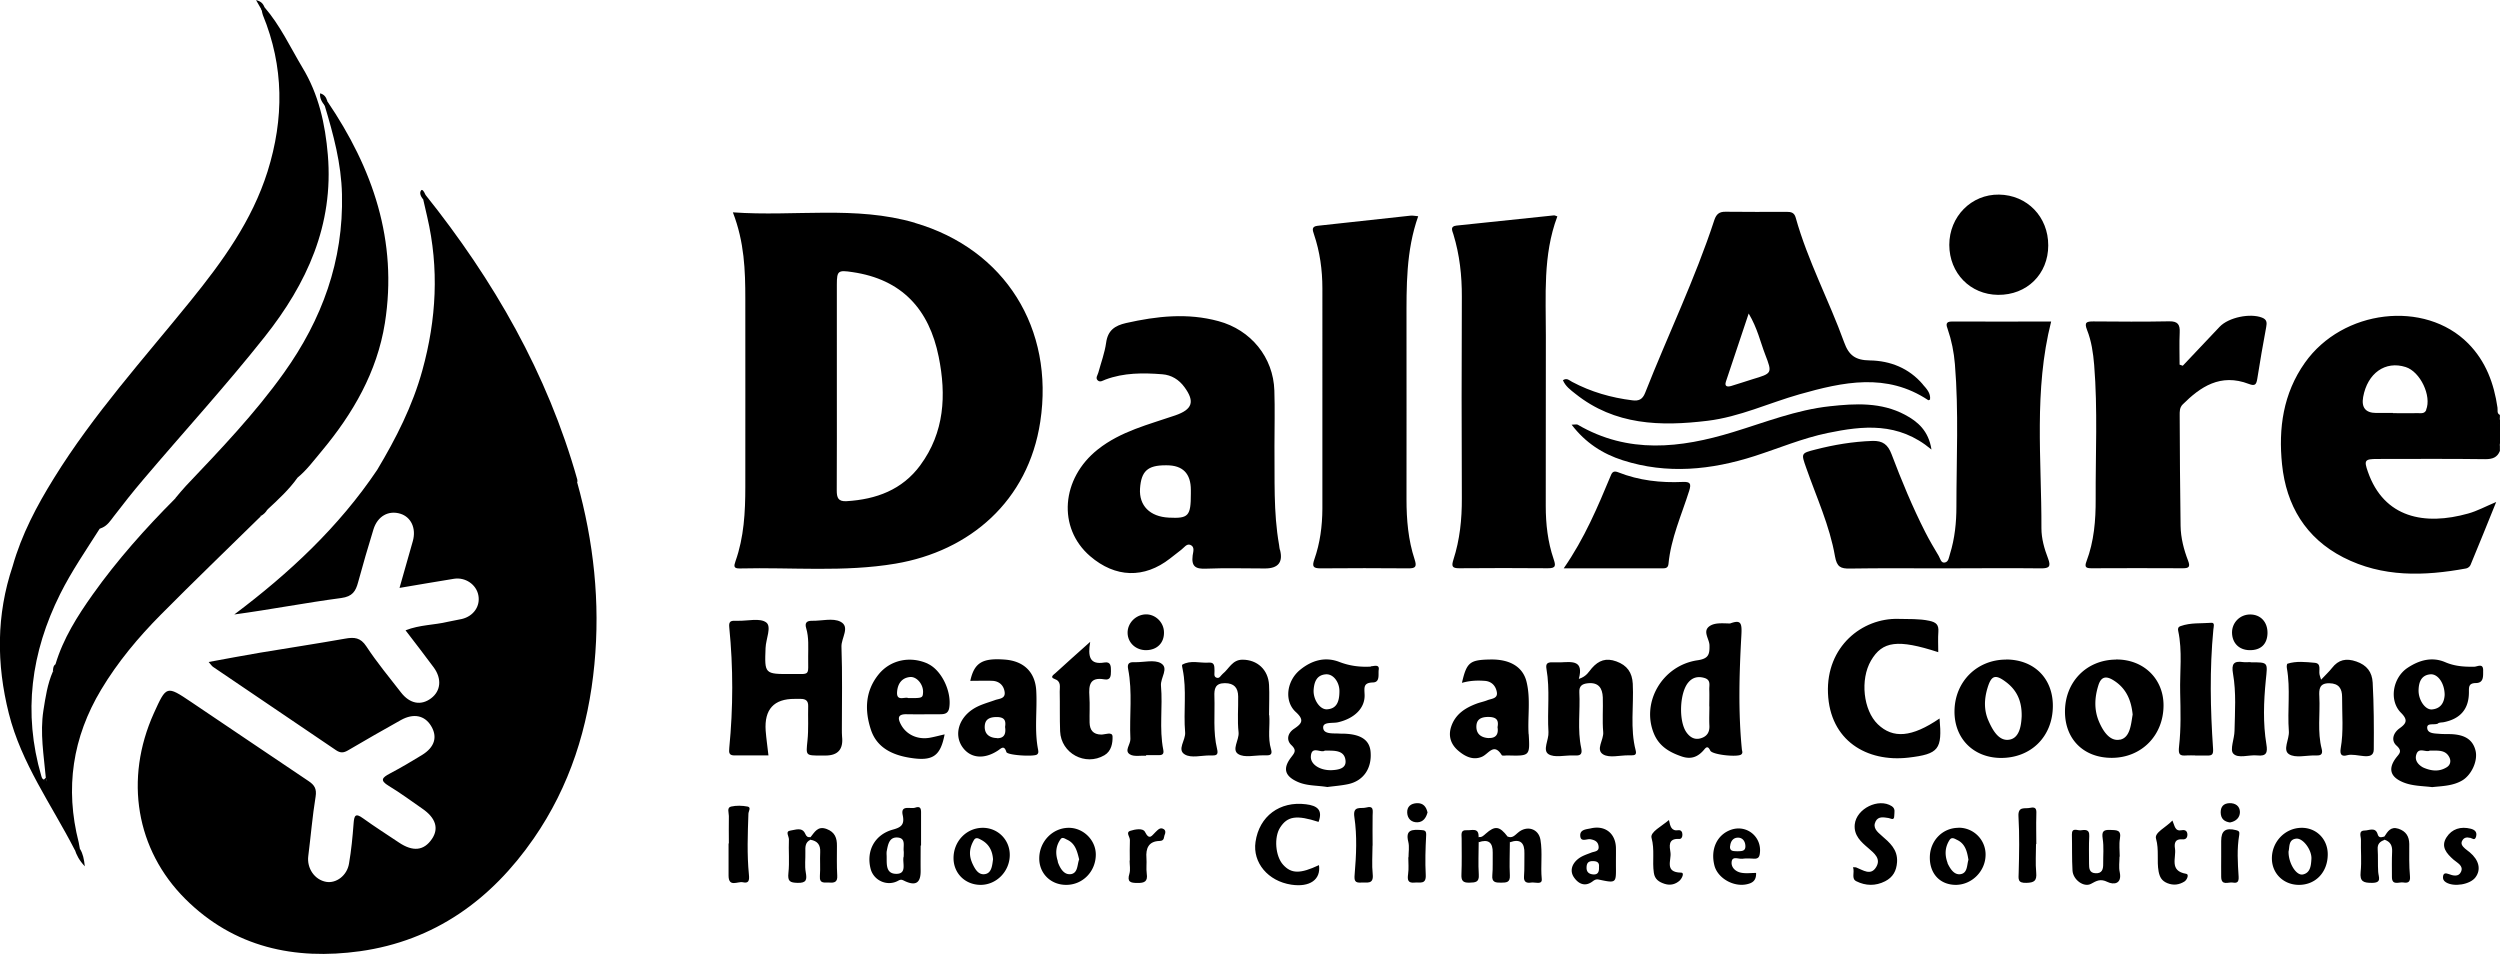
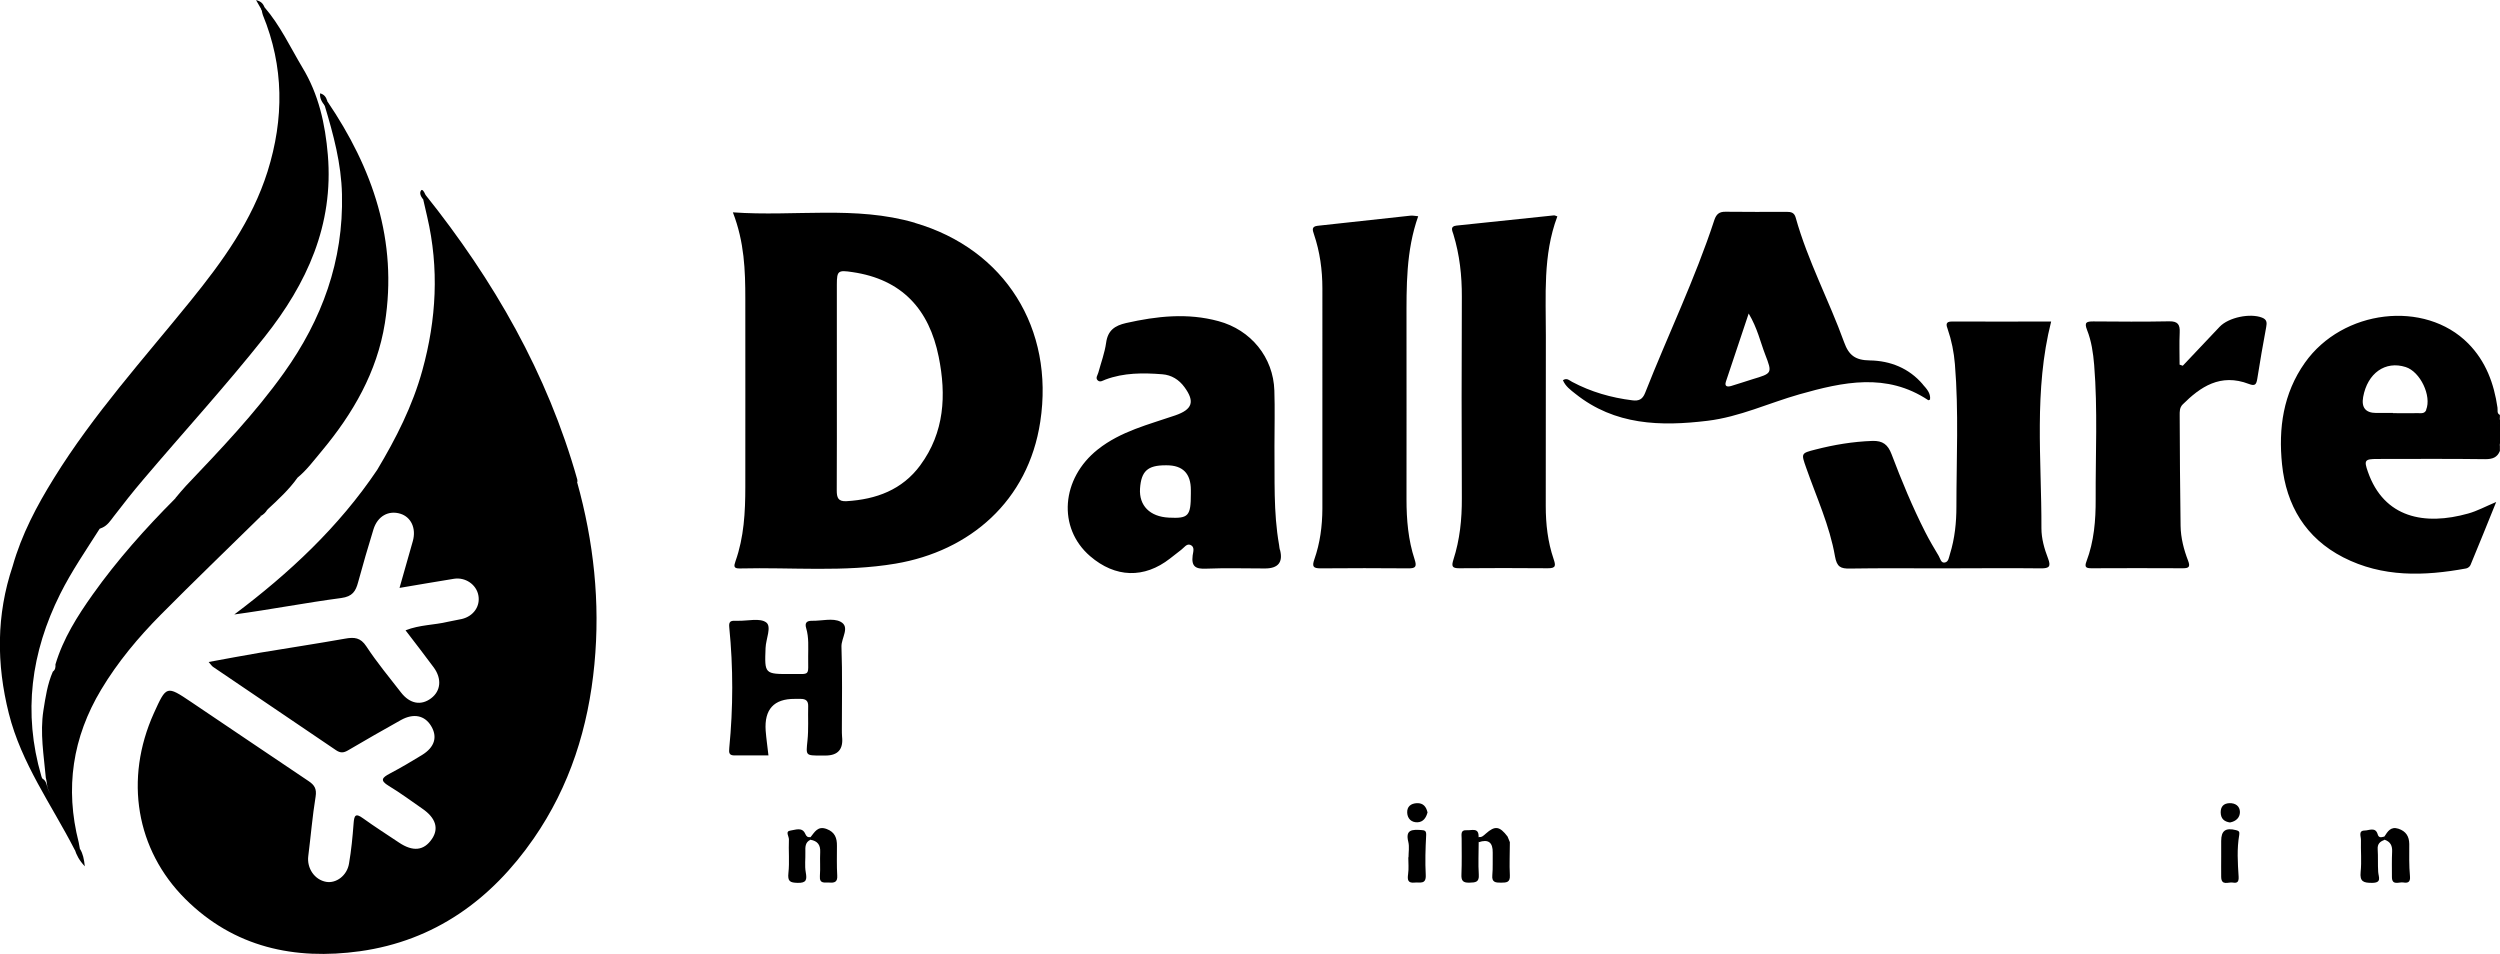
<svg xmlns="http://www.w3.org/2000/svg" id="Layer_2" data-name="Layer 2" viewBox="0 0 249.36 95.16">
  <defs>
    <style>.cls-1{fill:#000;stroke-width:0}</style>
  </defs>
  <g id="Layer_1-2" data-name="Layer 1">
    <path d="M249.36 44.5c-.38-.96-.38-1.91 0-2.87v2.87zm-44.77-12.43c-1.74 6.87-.95 13.77-.97 20.62 0 1.03.29 2.05.66 3.01.3.79.14 1-.71.99-3.27-.04-6.55 0-9.82 0-3.07 0-6.15-.03-9.22.02-.94.02-1.31-.16-1.5-1.21-.53-3.07-1.85-5.91-2.87-8.83-.51-1.45-.54-1.46.92-1.83 1.86-.48 3.73-.79 5.66-.86 1.07-.04 1.57.38 1.93 1.32 1 2.64 2.08 5.25 3.36 7.77.41.81.88 1.6 1.35 2.39.15.25.22.72.6.65.39-.07.41-.53.52-.86.48-1.54.64-3.14.64-4.72 0-4.74.24-9.48-.15-14.21-.1-1.2-.33-2.36-.72-3.49-.14-.39-.26-.77.44-.76 3.31.02 6.61 0 9.9 0zm-63.13-10.51c-1.23 3.47-1.17 7.01-1.17 10.55 0 5.9.01 11.79 0 17.69 0 2.04.17 4.06.81 6 .24.73.09.9-.64.89-2.91-.03-5.83-.02-8.74 0-.74 0-.87-.18-.62-.9.57-1.62.79-3.32.8-5.04V28.76c0-1.84-.25-3.65-.84-5.39-.14-.42-.27-.78.37-.85 3.09-.33 6.17-.68 9.26-1.01.23-.02.46.03.77.06zm13.87.04c-1.45 3.86-1.13 7.9-1.14 11.9-.02 5.66.01 11.32-.01 16.97 0 1.81.2 3.57.78 5.28.21.63.27.94-.57.93-2.95-.03-5.91-.02-8.86 0-.71 0-.76-.22-.56-.86.64-1.98.85-4.03.84-6.12-.03-6.69-.03-13.39 0-20.08.01-2.13-.22-4.21-.84-6.24-.12-.38-.36-.81.31-.88 3.25-.35 6.49-.68 9.74-1.02.07 0 .15.05.31.1zM57.59 48.07c0-.08.01-.16-.01-.24-2.98-10.58-8.34-19.89-15.16-28.42-.42 0-.3.25-.21.47.13.58.27 1.16.4 1.74 1.2 5.15.92 10.24-.48 15.31-.98 3.56-2.63 6.8-4.51 9.94-3.83 5.7-8.78 10.31-14.25 14.42 3.61-.49 7.12-1.17 10.66-1.64 1.13-.15 1.45-.68 1.69-1.58.48-1.76.99-3.52 1.53-5.27.41-1.32 1.5-1.92 2.68-1.56 1.07.33 1.6 1.45 1.25 2.72-.42 1.51-.85 3.02-1.33 4.68 1.92-.32 3.67-.63 5.43-.91 1.13-.18 2.22.56 2.43 1.63.22 1.09-.47 2.1-1.64 2.38-.46.11-.94.17-1.4.28-1.36.33-2.8.29-4.22.85.99 1.3 1.92 2.49 2.81 3.7.83 1.13.71 2.35-.26 3.08-1.01.76-2.13.55-3.01-.59-1.17-1.51-2.4-2.99-3.45-4.59-.58-.89-1.21-.93-2.11-.77-2.82.5-5.65.93-8.48 1.4-1.67.28-3.33.6-5.14.93.22.25.31.39.43.48 4.09 2.77 8.19 5.54 12.28 8.32.43.29.75.27 1.18.02 1.75-1.03 3.52-2.04 5.29-3.03 1.26-.7 2.37-.47 3.01.59.66 1.09.36 2.12-.91 2.9-1.05.65-2.12 1.27-3.21 1.85-.75.4-1.03.67-.1 1.23 1.16.7 2.25 1.51 3.36 2.28 1.32.91 1.65 1.96.95 3-.8 1.19-1.9 1.31-3.31.36-1.19-.8-2.41-1.57-3.57-2.41-.78-.57-.88-.25-.94.51-.1 1.34-.23 2.69-.46 4.02-.2 1.19-1.28 1.98-2.27 1.81-1.16-.2-1.95-1.36-1.79-2.58.25-1.97.41-3.96.73-5.92.12-.77-.1-1.15-.7-1.55-3.91-2.61-7.8-5.27-11.71-7.89-2.47-1.66-2.47-1.64-3.72 1.11-2.97 6.59-1.78 13.63 3.13 18.53 4.87 4.85 10.92 6.12 17.42 5.22 7.44-1.04 13.1-5.13 17.33-11.24 3.62-5.23 5.46-11.09 6.06-17.39.59-6.18-.07-12.22-1.73-18.18zm160.13-11.59c1.23-1.3 2.45-2.6 3.68-3.89.9-.94 3.04-1.37 4.22-.91.5.19.5.51.42.94-.32 1.72-.62 3.43-.89 5.16-.09.55-.21.76-.83.52-2.85-1.1-4.86.3-6.61 2.04-.32.32-.3.72-.3 1.11.02 3.67.03 7.33.09 11 .02 1.2.32 2.37.75 3.48.24.63.06.75-.53.75-3.04-.02-6.07-.01-9.11 0-.53 0-.72-.1-.5-.68.76-2 .93-4.11.92-6.22-.02-4.46.21-8.93-.15-13.38-.1-1.2-.27-2.38-.71-3.49-.3-.77-.05-.85.63-.85 2.52.02 5.03.04 7.55-.01.88-.02 1.1.33 1.06 1.12-.05 1.06-.01 2.13-.01 3.2.11.04.21.07.32.11zM76.65 75.35c-1.13 0-2.24-.01-3.35 0-.58.01-.61-.25-.56-.75.39-4 .4-8.01 0-12.02-.05-.47.05-.68.53-.66h.36c.96.02 2.16-.3 2.79.16.57.42-.03 1.66-.06 2.55-.1 2.6-.11 2.61 2.56 2.6 1.97-.01 1.67.23 1.69-1.73 0-.95.08-1.91-.2-2.85-.15-.5.03-.74.58-.73.96.02 2.08-.3 2.84.09 1 .51.07 1.63.1 2.49.1 2.75.04 5.5.04 8.25 0 .24 0 .48.02.72q.21 1.88-1.63 1.89h-.48c-1.55 0-1.49 0-1.34-1.49.12-1.14.04-2.31.07-3.46.01-.53-.27-.7-.74-.7h-.6q-3.12-.02-2.9 3.17c.06.79.18 1.57.28 2.49z" class="cls-1" />
-     <path d="M192.64 44.83c-3.3-2.76-6.81-2.37-10.35-1.64-2.5.52-4.86 1.52-7.28 2.3-4.33 1.39-8.73 1.84-13.15.42-2-.64-3.72-1.74-5.1-3.55.31 0 .5-.06.61 0 5.03 2.94 10.23 2.35 15.49.74 3.19-.97 6.31-2.22 9.67-2.58 2.56-.28 5.11-.41 7.48.85 1.28.68 2.35 1.6 2.64 3.45zm-36.67 11.86c2.09-3.01 3.4-6.15 4.71-9.29.14-.35.33-.45.73-.29 2.07.82 4.24 1.06 6.44.96.76-.03.85.18.64.87-.76 2.42-1.83 4.75-2.07 7.31-.04.38-.26.44-.57.44h-9.89zm48.33-32.21c0 2.86-2.13 4.96-5.01 4.93-2.77-.03-4.85-2.16-4.86-4.98 0-2.83 2.2-5.06 4.96-5.02 2.81.04 4.92 2.22 4.91 5.07zm-10.84 47.18c.27 3.08-.05 3.55-3.12 3.91-4.14.47-7.82-1.7-8.01-6.43-.19-4.65 3.41-7.51 7.02-7.41 1.03.03 2.06-.03 3.09.19.7.15.95.41.9 1.1-.05.66-.01 1.33-.01 2.03-4.04-1.31-5.57-1.11-6.71.84-1.1 1.89-.77 4.95.68 6.35 1.52 1.46 3.39 1.31 6.15-.57zm38.04-3.85c.46-.49.81-.81 1.1-1.18.65-.84 1.42-1 2.43-.65 1.05.36 1.57 1.05 1.63 2.1.12 2.22.13 4.46.11 6.66 0 1.28-1.74.33-2.65.59-.46.13-.77.03-.65-.68.3-1.69.13-3.42.14-5.13 0-.83-.32-1.35-1.26-1.37-1.02-.02-1.05.6-1.01 1.34.09 1.74-.21 3.5.24 5.23.09.37.02.64-.44.63h-.24c-.88-.01-1.95.28-2.58-.12-.67-.42.04-1.49-.02-2.29-.16-2.1.18-4.21-.2-6.31-.03-.14 0-.41.06-.43.89-.28 1.82-.17 2.72-.09.69.06.39.74.48 1.17.02.11.06.21.16.54zm-74-.1c.77-.25.98-.73 1.28-1.07.69-.78 1.42-1.04 2.44-.67 1.08.39 1.58 1.11 1.64 2.23.11 2.22-.28 4.46.29 6.65.11.42-.08.49-.41.49h-.36c-.84 0-1.85.28-2.47-.09-.79-.48.08-1.46 0-2.24-.1-1.15 0-2.31-.04-3.46-.04-.91-.42-1.51-1.49-1.4-.58.06-.88.28-.85.89.1 1.86-.21 3.74.19 5.59.11.53-.03.76-.58.72h-.24c-.83-.02-1.86.25-2.45-.13-.61-.4.05-1.43 0-2.2-.13-2.1.17-4.21-.2-6.31-.09-.51.1-.65.55-.65.32 0 .64.01.96 0 1.08-.05 2.22-.19 1.72 1.65zm-30.9 3.62c.09 1.03-.17 2.24.18 3.41.12.41.02.61-.43.6h-.36c-.84-.01-1.85.26-2.47-.12-.71-.43.1-1.41.02-2.18-.13-1.18-.02-2.39-.04-3.58-.01-.85-.4-1.32-1.32-1.32-.98 0-1.08.57-1.05 1.34.06 1.75-.15 3.51.27 5.24.13.52-.04.65-.5.63h-.24c-.84 0-1.84.28-2.47-.09-.83-.48.09-1.43.02-2.21-.18-2.1.18-4.22-.25-6.31-.03-.15-.09-.41-.04-.44.85-.49 1.77-.14 2.67-.21.61-.05.53.45.55.84.01.23-.09.53.16.65.34.16.46-.21.66-.37.63-.5.95-1.41 1.97-1.41 1.47 0 2.57.99 2.65 2.52.05.95 0 1.91 0 3.02zm92.36 4.02c-.28 0-.56-.02-.84 0-.73.06-.86-.09-.77-.92.2-1.77.15-3.57.11-5.35-.05-2.06.24-4.13-.2-6.17-.05-.21 0-.38.24-.46 1-.36 2.05-.25 3.07-.33.38-.03.22.42.2.67-.38 3.96-.3 7.92-.03 11.88.04.59-.1.7-.59.69h-1.19zM108.74 64.02c-.25 1.48-.05 2.31 1.42 2.06.65-.11.65.39.65.86 0 .48-.03.94-.67.82-1.45-.25-1.55.59-1.48 1.68.06.87 0 1.75.02 2.63.02.73.33 1.19 1.17 1.2.38 0 1.1-.32 1.12.19.02.65-.11 1.46-.81 1.87-1.91 1.12-4.33-.19-4.42-2.39-.05-1.31-.01-2.63-.04-3.95-.01-.48.19-1.03-.54-1.28-.48-.17-.03-.44.11-.57 1.05-.97 2.12-1.91 3.48-3.13zm5.57 11.36c-.55-.03-1.23.12-1.63-.15-.55-.36.09-.98.07-1.52-.11-2.33.23-4.68-.23-7-.09-.48.08-.67.54-.66h.24c.83 0 1.83-.26 2.47.09.87.49-.04 1.46.03 2.25.19 2.13-.19 4.28.23 6.4.07.35-.03.53-.4.53h-1.31v.04zm110.16-9.32c1.82 0 1.71-.01 1.53 1.79-.21 2.13-.29 4.28.06 6.4.14.82 0 1.2-.91 1.1-.82-.09-1.92.35-2.4-.19-.35-.39.12-1.48.13-2.26.04-1.9.18-3.82-.15-5.7-.17-.98.06-1.3 1.02-1.16.23.03.48 0 .72 0zm-92.95 15.92c-2.19-.71-3.11-.58-3.84.57-.62.97-.47 2.85.3 3.7.82.91 1.71.92 3.58.04.21 1.44-.91 2.23-2.76 1.95-2.32-.35-3.87-2.2-3.57-4.26.37-2.58 2.43-4.09 5.03-3.76 1.13.14 1.7.56 1.26 1.76zm53.31 4.52c.23.01.28 0 .31.02.68.26 1.46.87 2-.04.5-.83-.19-1.37-.78-1.88-.73-.62-1.47-1.27-1.36-2.37.17-1.59 2.39-2.66 3.69-1.82.4.26.25.63.25.96 0 .53-.35.25-.58.22-.48-.07-1.01-.19-1.28.34-.32.64.17 1.04.59 1.41.82.71 1.63 1.39 1.55 2.65-.06.88-.41 1.51-1.19 1.91-.96.49-1.95.46-2.87 0-.53-.26-.15-.86-.33-1.39zm26.58-1.06c0 .52-.09 1.05.02 1.55.25 1.2-.61 1.28-1.22.98-.71-.35-1.08-.12-1.65.19-.71.38-1.79-.41-1.84-1.33-.07-1.19-.03-2.39-.06-3.58-.02-.75.54-.4.85-.43.4-.04.92-.17.88.58-.05.91-.02 1.83-.02 2.75 0 .47.03.92.64.95.66.04.78-.4.77-.94-.01-.84.08-1.69-.05-2.51-.11-.72.07-.9.76-.87.6.03 1.12-.04.96.87-.1.58-.02 1.19-.02 1.79h-.01zM72.7 84.14c0-.92-.02-1.83 0-2.75 0-.33-.22-.84.22-.94.53-.12 1.12-.1 1.65 0 .38.08.09.46.08.71-.07 2.03-.15 4.06.05 6.08.06.59-.02.9-.61.76-.5-.11-1.41.54-1.42-.65v-3.23zm64.2.21c0 .95-.08 1.91.02 2.85.11 1.05-.58.79-1.13.83-.66.05-.73-.19-.67-.84.16-1.89.25-3.81-.03-5.69-.18-1.19.66-.81 1.16-.95.83-.23.66.34.66.82-.02.99 0 1.98 0 2.97zm66.18-.16c0 .95-.07 1.91.02 2.86.07.81-.2.99-.98 1.01-.89.03-.79-.38-.77-1.01.05-1.87.09-3.74-.02-5.6-.07-1.08.65-.75 1.15-.87.71-.17.64.28.63.75-.03.95 0 1.91 0 2.86h-.01zm43.28-.62c-.33-.09-.59-.02-.75.25-.22.35.02.6.26.82.14.13.32.24.47.37.93.78 1.15 1.72.58 2.49-.53.73-2.17 1-2.96.5-.24-.15-.32-.35-.28-.6.05-.35.3-.31.53-.23.47.18 1.02.32 1.26-.21.28-.61-.37-.89-.74-1.21-.7-.62-1.31-1.3-.7-2.24.54-.84 1.42-1.1 2.41-.85.39.1.65.31.54.76-.12.5-.41.17-.62.14zm-79.89-1.77c.12.6.23 1.12.93 1.01.28-.04.42.18.41.46 0 .22-.1.43-.33.41-1.14-.07-.95.76-.86 1.36.11.75-.63 1.97 1.05 2 .39 0 .07.59-.1.76-.41.39-.94.55-1.53.36-.56-.18-.99-.45-1.08-1.11-.17-1.15.1-2.29-.23-3.48-.16-.58 1.01-1.15 1.74-1.78zm50.22.05c.23.51.23 1.1.93.96.29-.06.55.04.56.43 0 .37-.2.51-.52.48-.72-.06-.8.4-.72.91.15.93-.61 2.24 1.13 2.53.3.05.07.61-.19.77-.52.32-1.08.41-1.7.16-.56-.23-.76-.6-.87-1.16-.2-1.08.06-2.16-.26-3.28-.18-.61.98-1.11 1.64-1.81zm-104 3.98c0-.68-.02-1.36.01-2.03.02-.32-.45-.77.04-.93.46-.15 1.26-.3 1.46.1.46.91.7.35 1.06.02.23-.21.45-.51.81-.29.19.11.2.35.11.54-.12.25 0 .63-.52.64-1.09.03-1.39.73-1.31 1.71.04.51-.04 1.04.03 1.55.12.79-.23.94-.93.93-.7 0-1.05-.1-.8-.92.12-.4.02-.87.02-1.31zm1.66-20.98c-1.04.02-1.86-.72-1.88-1.71-.02-.97.78-1.81 1.78-1.86.97-.04 1.83.77 1.85 1.77.03 1.06-.67 1.78-1.76 1.8zm111.82-1.71c-.02 1.12-.68 1.74-1.82 1.71-1.03-.03-1.7-.71-1.72-1.74-.01-1.01.79-1.82 1.81-1.82 1.04 0 1.74.75 1.73 1.85zm-75.8 20.3c.47.2.72-.12 1.03-.38.88-.77 2.06-.42 2.25.7.22 1.29 0 2.61.13 3.92.06.61-.68.29-1.05.35-.44.07-.77-.02-.72-.63.06-.75.02-1.51.04-2.26.03-1.05-.38-1.51-1.45-1.13-.24-.12-.39-.28-.23-.56z" class="cls-1" />
    <path d="M150.37 83.44c.08.19.15.37.23.56 0 1.1-.06 2.21 0 3.31.04.74-.37.72-.88.73-.52 0-.94-.01-.87-.74.07-.74.02-1.5.04-2.25.02-1.02-.43-1.38-1.41-1.04-.14-.18-.14-.36 0-.53.32.07.5-.14.72-.33.92-.82 1.38-.75 2.17.29zm-69.53.07c.42-.51.72-1.16 1.62-.82.82.31 1.03.9 1.02 1.68 0 .99-.03 1.98.03 2.97.04.65-.29.73-.79.69-.44-.03-1 .17-.94-.65.06-.79-.01-1.59.03-2.38.04-.73-.27-1.12-.97-1.24-.06-.06-.08-.11-.06-.17.02-.06.04-.09.06-.09zm156.99-.07c.33-.51.63-1.03 1.4-.78.75.25 1.07.76 1.08 1.52 0 1.07-.03 2.15.07 3.21.06.63-.23.7-.67.63-.42-.07-1.14.36-1.13-.57 0-.83-.02-1.67.02-2.5.03-.6-.17-.99-.74-1.19-.13-.1-.14-.21-.03-.33z" class="cls-1" />
    <path d="M237.83 83.44c0 .11.02.22.03.33-.45.15-.74.39-.7.94.05.75 0 1.51.05 2.26.04.53.39 1.09-.62 1.09-.84 0-1.23-.12-1.13-1.09.11-1.06 0-2.14.03-3.21 0-.34-.28-.91.37-.92.44 0 1.08-.39 1.3.38.12.41.4.28.67.22zm-156.99.07v.25c-.54.25-.52.73-.51 1.22.02.68-.08 1.37.04 2.03.13.74.07 1.07-.81 1.05-.77-.02-1.01-.15-.92-.99.12-1.1 0-2.23.05-3.35.01-.3-.41-.81.17-.88.48-.06 1.15-.38 1.46.33.12.28.25.36.52.33zm59.65 2.01c0-.52.1-1.06-.02-1.55-.32-1.26.43-1.23 1.28-1.18.38.02.53.08.5.55-.07 1.31-.11 2.63-.04 3.93.05.98-.58.71-1.08.76-.71.08-.76-.26-.68-.85.08-.54.02-1.11.02-1.67h.02zm81.06-.09v-1.55c0-1.03.44-1.34 1.48-1.08.29.07.37.16.32.48-.24 1.38-.15 2.78-.06 4.17.03.55-.17.65-.58.58-.43-.08-1.14.36-1.16-.56-.01-.68 0-1.36 0-2.03h.01zm-74.06-1.95v.53c0 1.07-.06 2.15.01 3.22.06.8-.36.79-.94.81-.64.02-.82-.2-.79-.83.05-1.19.02-2.39.02-3.58 0-.38-.14-.87.51-.82.48.04 1.22-.31 1.18.67zm-5.11-2.42c-.14.51-.42.94-1.01.96-.59.01-.98-.36-1.01-.95-.03-.61.35-.93.97-.96.63-.02.93.35 1.06.94zm80.07.98c-.6-.08-.94-.38-.95-1.01 0-.58.29-.89.86-.92.61-.02 1.05.29 1.06.88 0 .56-.39.93-.97 1.04zm-215 2.67c.18 0 .36-.01.54-.02.28.47.39.98.47 1.72-.56-.6-.83-1.12-1.01-1.7zM32.4 10.54c-.29-.36-.53-.74-.47-1.23.4.1.6.38.71.75-.2.1-.2.3-.24.49zm-6.39 40.93c-.14-.58.11-.79.68-.69-.15.3-.38.52-.68.69zm16.41-32.06c-.07.16-.14.32-.21.47-.24-.27-.41-.64-.2-.9.12-.15.33.2.41.42zM26.4.72l-.28.31c-.16-.28-.32-.56-.58-1.02.58.14.72.43.85.72zm222.96 40.67c-.34-.15-.21-.47-.25-.73-.35-2.42-1.17-4.63-2.92-6.4-4.34-4.38-12.53-3.4-16.29 1.92-2.17 3.07-2.65 6.54-2.28 10.14.42 4.09 2.35 7.34 6.1 9.27 3.92 2.01 8.07 1.88 12.26 1.11.17-.03.38-.19.44-.35.85-2.04 1.67-4.08 2.56-6.28-1.05.44-1.89.9-2.79 1.15-4.33 1.22-8.4.46-10.01-4.17-.4-1.14-.31-1.27.94-1.27 3.59 0 7.18-.03 10.77.02.72 0 1.19-.16 1.46-.82v-.48c-.2-.96-.2-1.91 0-2.87v-.24zm-7.35-.51c-.17.4-.5.33-.81.33-.84.01-1.68 0-2.52 0v-.02H237q-1.57-.01-1.29-1.59c.43-2.38 2.21-3.64 4.24-2.99 1.46.46 2.61 2.89 2.04 4.27zM91.25 22.22c-5.92-1.73-11.97-.6-18.15-1.04 1.15 2.98 1.24 5.79 1.24 8.62 0 6.26.01 12.51 0 18.77 0 2.51-.13 5.01-.98 7.41-.17.49-.2.73.43.72 5.18-.13 10.38.39 15.53-.48 7.4-1.25 13.24-6.23 14.44-14.16 1.41-9.27-3.5-17.2-12.51-19.83zm.55 24.18c-1.81 2.46-4.4 3.41-7.36 3.59-.85.05-.98-.36-.98-1.08.02-3.5.01-7.01.01-10.51V28.37c0-1.38.14-1.44 1.55-1.23 4.95.72 7.66 3.72 8.61 8.45.77 3.82.58 7.54-1.84 10.82zm35.85 8.42c-.04-.15-.04-.31-.07-.47-.58-3.28-.42-6.59-.46-9.89 0-1.83.05-3.67-.01-5.5-.1-3.32-2.34-6.06-5.58-6.93-3.09-.84-6.14-.5-9.21.19-1.13.26-1.82.73-1.99 1.96-.14 1.01-.51 2-.78 2.99-.07.26-.31.53-.06.77.24.23.52.01.77-.08 1.84-.69 3.75-.68 5.67-.53.92.07 1.67.54 2.21 1.28 1.07 1.46.79 2.23-.91 2.82-2.67.92-5.43 1.58-7.72 3.39-3.67 2.9-4.05 7.83-.78 10.65 2.52 2.17 5.4 2.25 7.97.24.38-.29.75-.59 1.13-.88.28-.21.53-.63.9-.48.48.19.27.72.23 1.06-.14 1.09.29 1.36 1.34 1.31 1.95-.08 3.91-.02 5.87-.02q1.99 0 1.5-1.87zm-11.06-3.19c-1.9-.09-2.99-1.2-2.88-2.9.12-1.74.76-2.32 2.54-2.32h.12q2.41 0 2.41 2.46v.36c0 2.25-.23 2.5-2.2 2.4zm75.2-13.29c-1.38-1.62-3.25-2.36-5.29-2.39-1.43-.02-2.09-.5-2.56-1.81-1.51-4.18-3.63-8.13-4.83-12.43-.14-.51-.46-.58-.89-.58-2.03 0-4.07.02-6.1-.01-.63-.01-.92.23-1.12.81-1.93 5.9-4.64 11.49-6.91 17.26-.26.66-.64.82-1.27.74-2.11-.26-4.13-.84-6.01-1.84-.27-.14-.5-.43-.92-.17.25.61.77.98 1.25 1.36 3.93 3.14 8.49 3.26 13.18 2.69 3.2-.39 6.1-1.77 9.16-2.64 4.35-1.23 8.69-2.19 12.86.59.02.01.07-.02.17-.07.08-.64-.35-1.08-.73-1.51zm-16.97-.52c-.72.22-1.43.47-2.15.68-.35.1-.69.08-.52-.44.72-2.17 1.44-4.33 2.27-6.79.88 1.48 1.16 2.83 1.65 4.1.72 1.86.69 1.87-1.25 2.45z" class="cls-1" />
    <path d="M32.63 10.05c-.19-.02-.29.05-.35.15.03.12.06.23.11.34.87 2.89 1.65 5.77 1.72 8.84.16 6.63-1.99 12.49-5.79 17.81-2.9 4.06-6.34 7.66-9.77 11.27-.37.39-.71.82-1.06 1.23v.04h-.02c-2.97 2.98-5.77 6.12-8.21 9.55-1.54 2.17-2.96 4.41-3.73 6.99.02.28-.01.54-.26.72-.54 1.24-.73 2.55-.94 3.87-.35 2.26.04 4.48.24 6.72.14.47.06.99.45 1.58-.39-.53-.28-1.06-.64-1.4-.17-.06-.21-.19-.26-.36C2.28 71.09 3.1 65.07 6 59.25c1.14-2.28 2.58-4.37 3.94-6.51.1-.04.19-.08.29-.12.49-.23.78-.67 1.09-1.08.97-1.27 1.96-2.52 2.99-3.73 4.02-4.74 8.22-9.33 12.08-14.2 4.23-5.33 6.9-11.17 6.31-18.16-.26-3.08-.91-6.04-2.54-8.72-1.21-2.03-2.21-4.19-3.77-6-.24-.03-.38.03-.28.31.04.16.05.32.11.46 2.11 5.14 2.12 10.33.47 15.6-1.55 4.92-4.5 8.98-7.69 12.92-4.68 5.78-9.68 11.31-13.61 17.66-1.72 2.77-3.24 5.64-4.13 8.8-1.63 4.85-1.62 9.74-.38 14.68 1.25 4.98 4.26 9.1 6.56 13.58.19.14.37.13.54-.02-.04-.23-.08-.47-.13-.7-1.38-5.4-.62-10.47 2.25-15.25 1.65-2.75 3.69-5.19 5.94-7.46 3.28-3.31 6.64-6.54 9.96-9.8.05-.4.29-.62.68-.69 1.07-.99 2.15-1.98 3-3.18.93-.76 1.63-1.73 2.4-2.64 3.13-3.75 5.53-7.89 6.31-12.77 1.3-8.2-1.2-15.44-5.75-22.14z" class="cls-1" />
-     <path d="M4.57 77.57c.17.54.33 1.08.5 1.62-.49-.38-.61-.9-.68-1.44.06-.06.12-.12.19-.18zm.96-11.31c.48.44.04.56-.26.72.04-.25.01-.54.26-.72zm.9 14.01c-.1.23-.13.57-.42.64-.3.07-.33-.27-.39-.47-.1-.34.09-.51.43-.51.21 0 .38.06.37.34zm167.31-5.53c-.37-3.78-.26-7.57-.05-11.34.07-1.26-.02-1.62-1.13-1.21-.8-.02-1.57-.1-2.09.3-.65.51.03 1.25.04 1.88.02.91-.09 1.33-1.2 1.49-3.52.52-5.63 4.21-4.34 7.32.52 1.25 1.53 1.85 2.76 2.27.99.34 1.68.02 2.29-.73.24-.29.39-.22.57.15.2.42 2.71.67 3.08.39.21-.17.08-.35.07-.53zm-3.24-4.29c0 .64-.03 1.27 0 1.91.04.65-.22 1.08-.83 1.27-.62.2-1.09-.08-1.44-.56-.81-1.1-.71-3.95.16-4.99.42-.51.96-.65 1.61-.46.68.2.47.73.49 1.18.02.55 0 1.11 0 1.67zm-33.77-3.96c-1.09.06-2.12-.07-3.15-.47-1.43-.55-2.76-.14-3.9.79-1.35 1.1-1.62 3.14-.42 4.22.9.82.54 1.17-.18 1.66-.66.44-.79 1.13-.28 1.62.56.53.33.77-.02 1.23-.85 1.11-.63 1.87.64 2.44.93.42 1.94.35 2.97.52.67-.09 1.39-.14 2.09-.29 1.52-.33 2.36-1.57 2.23-3.2-.09-1.18-.94-1.77-2.63-1.83-.16 0-.32 0-.48-.01-.62-.04-1.58.09-1.62-.58-.04-.63.96-.42 1.49-.55 1.6-.37 2.71-1.4 2.64-2.78-.03-.72-.12-1.16.84-1.19.73-.02.5-.84.57-1.27.09-.57-.49-.35-.78-.34zm-4.59 8.38h.21c.82 0 1.77-.02 1.86 1.01.07.78-.72.91-1.39.94-1.13.04-2.11-.56-2.07-1.36.06-1.14 1.01-.31 1.39-.59zm.23-4.12c-.72.05-1.42-1-1.34-1.98.06-.75.3-1.44 1.21-1.51.77-.06 1.37.82 1.36 1.68 0 1.09-.3 1.75-1.23 1.81zm110.82 1.39c.16-.09.39-.07.58-.11 1.65-.34 2.49-1.32 2.49-2.99 0-.53-.03-.9.7-.91.81-.01.71-.73.72-1.26.01-.75-.57-.38-.87-.37-1 .02-1.96-.04-2.91-.45-1.33-.57-2.6-.2-3.74.55-1.51.99-1.89 3.27-.68 4.49.71.71.56 1.06-.13 1.55-.65.46-.88 1.22-.31 1.73.63.57.26.81-.05 1.22-.81 1.08-.58 1.9.69 2.43.93.39 1.94.37 2.91.49 1.04-.11 2.08-.12 3.01-.67.92-.55 1.57-1.95 1.32-2.97-.3-1.21-1.22-1.57-2.34-1.64-.4-.02-.8 0-1.2-.03-.5-.05-1.24 0-1.28-.59-.04-.56.72-.25 1.09-.45zm-.84 2.73c.8.01 1.58-.12 1.97.69.16.34.1.73-.26.96-.74.47-1.51.39-2.28.07-.04-.02-.07-.03-.11-.05-.5-.28-.83-.72-.66-1.27.23-.79.97-.19 1.34-.4zm-1.11-6.08c.03-.76.27-1.45 1.17-1.53.74-.07 1.43.88 1.43 2.06-.04.67-.32 1.35-1.25 1.44-.7.07-1.39-.97-1.35-1.96zm-41.12-3c-2.91-.01-5.13 2.18-5.17 5.11-.04 2.73 1.86 4.67 4.6 4.7 3.02.02 5.19-2.12 5.21-5.16.02-2.76-1.85-4.64-4.64-4.66zm.39 7.97c-1.1.26-1.75-.91-2.17-1.87-.47-1.05-.43-2.17-.1-3.26.38-1.27.78-1.41 1.85-.6 1.05.79 1.59 1.86 1.56 3.42-.04.79-.17 2.08-1.14 2.31zm10.53-7.97c-2.92.03-5.07 2.22-5.07 5.19 0 2.76 1.87 4.61 4.66 4.61 2.96 0 5.17-2.23 5.17-5.24 0-2.66-2.01-4.6-4.75-4.57zm.42 7.98c-1.02.22-1.71-.87-2.1-1.8-.5-1.18-.44-2.4-.06-3.61.28-.9.79-.96 1.53-.49 1.27.8 1.75 2 1.89 3.4-.17 1-.25 2.3-1.26 2.51zm-58.99-.54c-.11-1.74.22-3.51-.21-5.24-.36-1.46-1.63-2.23-3.54-2.21-2.12.03-2.42.26-2.9 2.33.82-.23 1.53-.25 2.25-.2.71.04 1.12.5 1.23 1.12.12.67-.55.65-.96.82-.33.13-.69.2-1.02.32-1.16.43-2.15 1.05-2.57 2.3-.31.93-.05 1.75.67 2.38.68.59 1.5 1.02 2.4.63.67-.29 1.18-1.43 1.97-.16.06.09.38.03.58.03 2.22.06 2.24.06 2.11-2.12zm-3.96.39c-.7-.03-1.25-.35-1.25-1.13 0-.71.42-.97 1.16-.98.8 0 1.1.27.95 1.02.12.7-.16 1.11-.87 1.08zm-44.95 1.23c-.41-1.97-.09-3.97-.2-5.95-.1-1.85-1.23-2.97-3.14-3.11-2.24-.17-3.04.31-3.44 2.12.8 0 1.52-.03 2.23 0 .68.04 1.12.48 1.2 1.13.08.68-.58.64-.99.8-.75.27-1.52.46-2.2.91-1.39.92-1.85 2.51-1.06 3.71.78 1.17 2.17 1.33 3.58.4.32-.21.62-.58.84.15.1.33 2.74.48 3.05.25.16-.12.15-.27.12-.42zm-4.11-1.23c-.7-.02-1.24-.35-1.23-1.13.01-.72.44-.96 1.17-.97.78 0 .97.32.86.99.1.64-.05 1.14-.8 1.12zm-6.9-7.42c-1.74-.79-3.71-.4-4.9 1.05-1.36 1.67-1.42 3.6-.78 5.54.59 1.79 2.14 2.51 3.86 2.79 2.31.38 3.07-.15 3.49-2.33-.58.13-1.04.26-1.51.34-1.2.2-2.31-.32-2.84-1.31-.35-.65-.33-1.06.57-1.04 1.12.02 2.24 0 3.35 0 .5 0 .82-.11.9-.7.23-1.61-.8-3.73-2.16-4.34zm-1.95 3.43c-.36-.16-1.2.38-1.12-.63.06-.76.43-1.38 1.28-1.47.68-.07 1.35.74 1.31 1.53-.03.56-.07.58-1.46.57zm.68 10.93c-.46.16-1.47-.32-1.24.74.21.97-.17 1.23-.99 1.45-1.8.5-2.67 2.11-2.21 3.91.31 1.19 1.68 1.79 2.76 1.18.3-.17.41-.07.69.06 1.08.49 1.55.13 1.54-1.05-.01-.84 0-1.67 0-2.51h.04v-3.1c0-.42.05-.9-.58-.68zm-1.15 4.89c-.15.58.39 1.73-.75 1.71-1.15-.02-.89-1.18-.95-1.97 0-.12 0-.24.03-.36.12-.64.26-1.37 1.1-1.29.81.08.52.83.58 1.35.02.16 0 .32 0 .56zm16.46-2.88c-1.6.01-2.91 1.36-2.93 3.02-.02 1.5 1.11 2.65 2.64 2.67 1.68.03 3.02-1.34 3-3.06-.02-1.43-1.26-2.64-2.71-2.63zm.17 4.62c-.62.07-1-.55-1.22-1.13-.03-.07-.03-.16-.05-.23-.24-.76-.16-1.49.3-2.13.18-.25.44-.04.64.05.83.38 1.01 1.16 1.21 1.97-.21.53-.1 1.39-.88 1.48zm88.57-4.62c-1.58.01-2.81 1.28-2.84 2.91-.03 1.65 1 2.77 2.58 2.78 1.6 0 2.96-1.35 2.98-2.97a2.673 2.673 0 0 0-2.71-2.73zm.24 4.62c-.63.11-1.02-.49-1.29-1.04-.02-.03-.02-.08-.03-.11-.29-.79-.25-1.55.21-2.26.22-.33.51-.12.74-.01.82.38 1.01 1.16 1.14 1.99-.16.52-.08 1.31-.77 1.43zm-97.58-4.62c-1.62.02-2.89 1.37-2.88 3.04.01 1.49 1.14 2.62 2.65 2.65 1.6.03 2.95-1.32 2.96-2.97.01-1.53-1.2-2.74-2.73-2.72zm.3 4.61c-.71.15-1.06-.53-1.33-1.12-.02-.04-.02-.08-.04-.11-.3-.76-.18-1.47.22-2.15.21-.35.5-.15.73-.03.77.41 1.12 1.08 1.18 1.94-.08.58-.13 1.34-.76 1.47zm131.26-4.61c-1.66.02-2.99 1.44-2.94 3.13.04 1.44 1.15 2.52 2.62 2.56 1.71.04 2.95-1.24 2.95-3.05 0-1.52-1.14-2.66-2.63-2.64zm.15 4.65c-.66.15-1.45-1.13-1.43-2.29.12-.44-.03-1.19.76-1.28.68-.08 1.58 1.14 1.52 2.03-.04.61-.08 1.37-.84 1.54zm-68.52-.77v-.48c0-.48.01-.95 0-1.43-.05-1.42-1.08-2.24-2.49-1.92-.43.1-1.1.1-1.07.73.03.7.67.29 1.02.36.45.08.76.25.81.71.07.53-.42.5-.72.62-.48.19-.97.33-1.38.68-.6.51-.77 1.2-.35 1.8.41.59 1.05.98 1.83.41.17-.13.35-.26.63-.2 1.74.37 1.74.36 1.72-1.3zm-2.23.77c-.36-.02-.69-.16-.7-.64 0-.42.11-.68.59-.69.43 0 .7.11.65.58.02.41-.05.77-.54.75zm14.83-1.56c.39-.06.79-.03 1.19-.01.41.01.53-.18.57-.57.19-1.61-1.3-2.84-2.84-2.33-1.43.48-2.12 1.95-1.69 3.6.33 1.24 1.89 2.14 3.22 1.85.56-.12.96-.36.93-1.13-.54 0-1.02.07-1.48-.02-.55-.1-1.01-.51-.96-1.06.05-.65.69-.28 1.06-.34zm-1.21-1.25c.04-.48.29-.86.79-.86.43 0 .7.33.73.78.05.61-.4.56-.81.58-.32-.03-.76.05-.72-.5z" class="cls-1" />
  </g>
</svg>